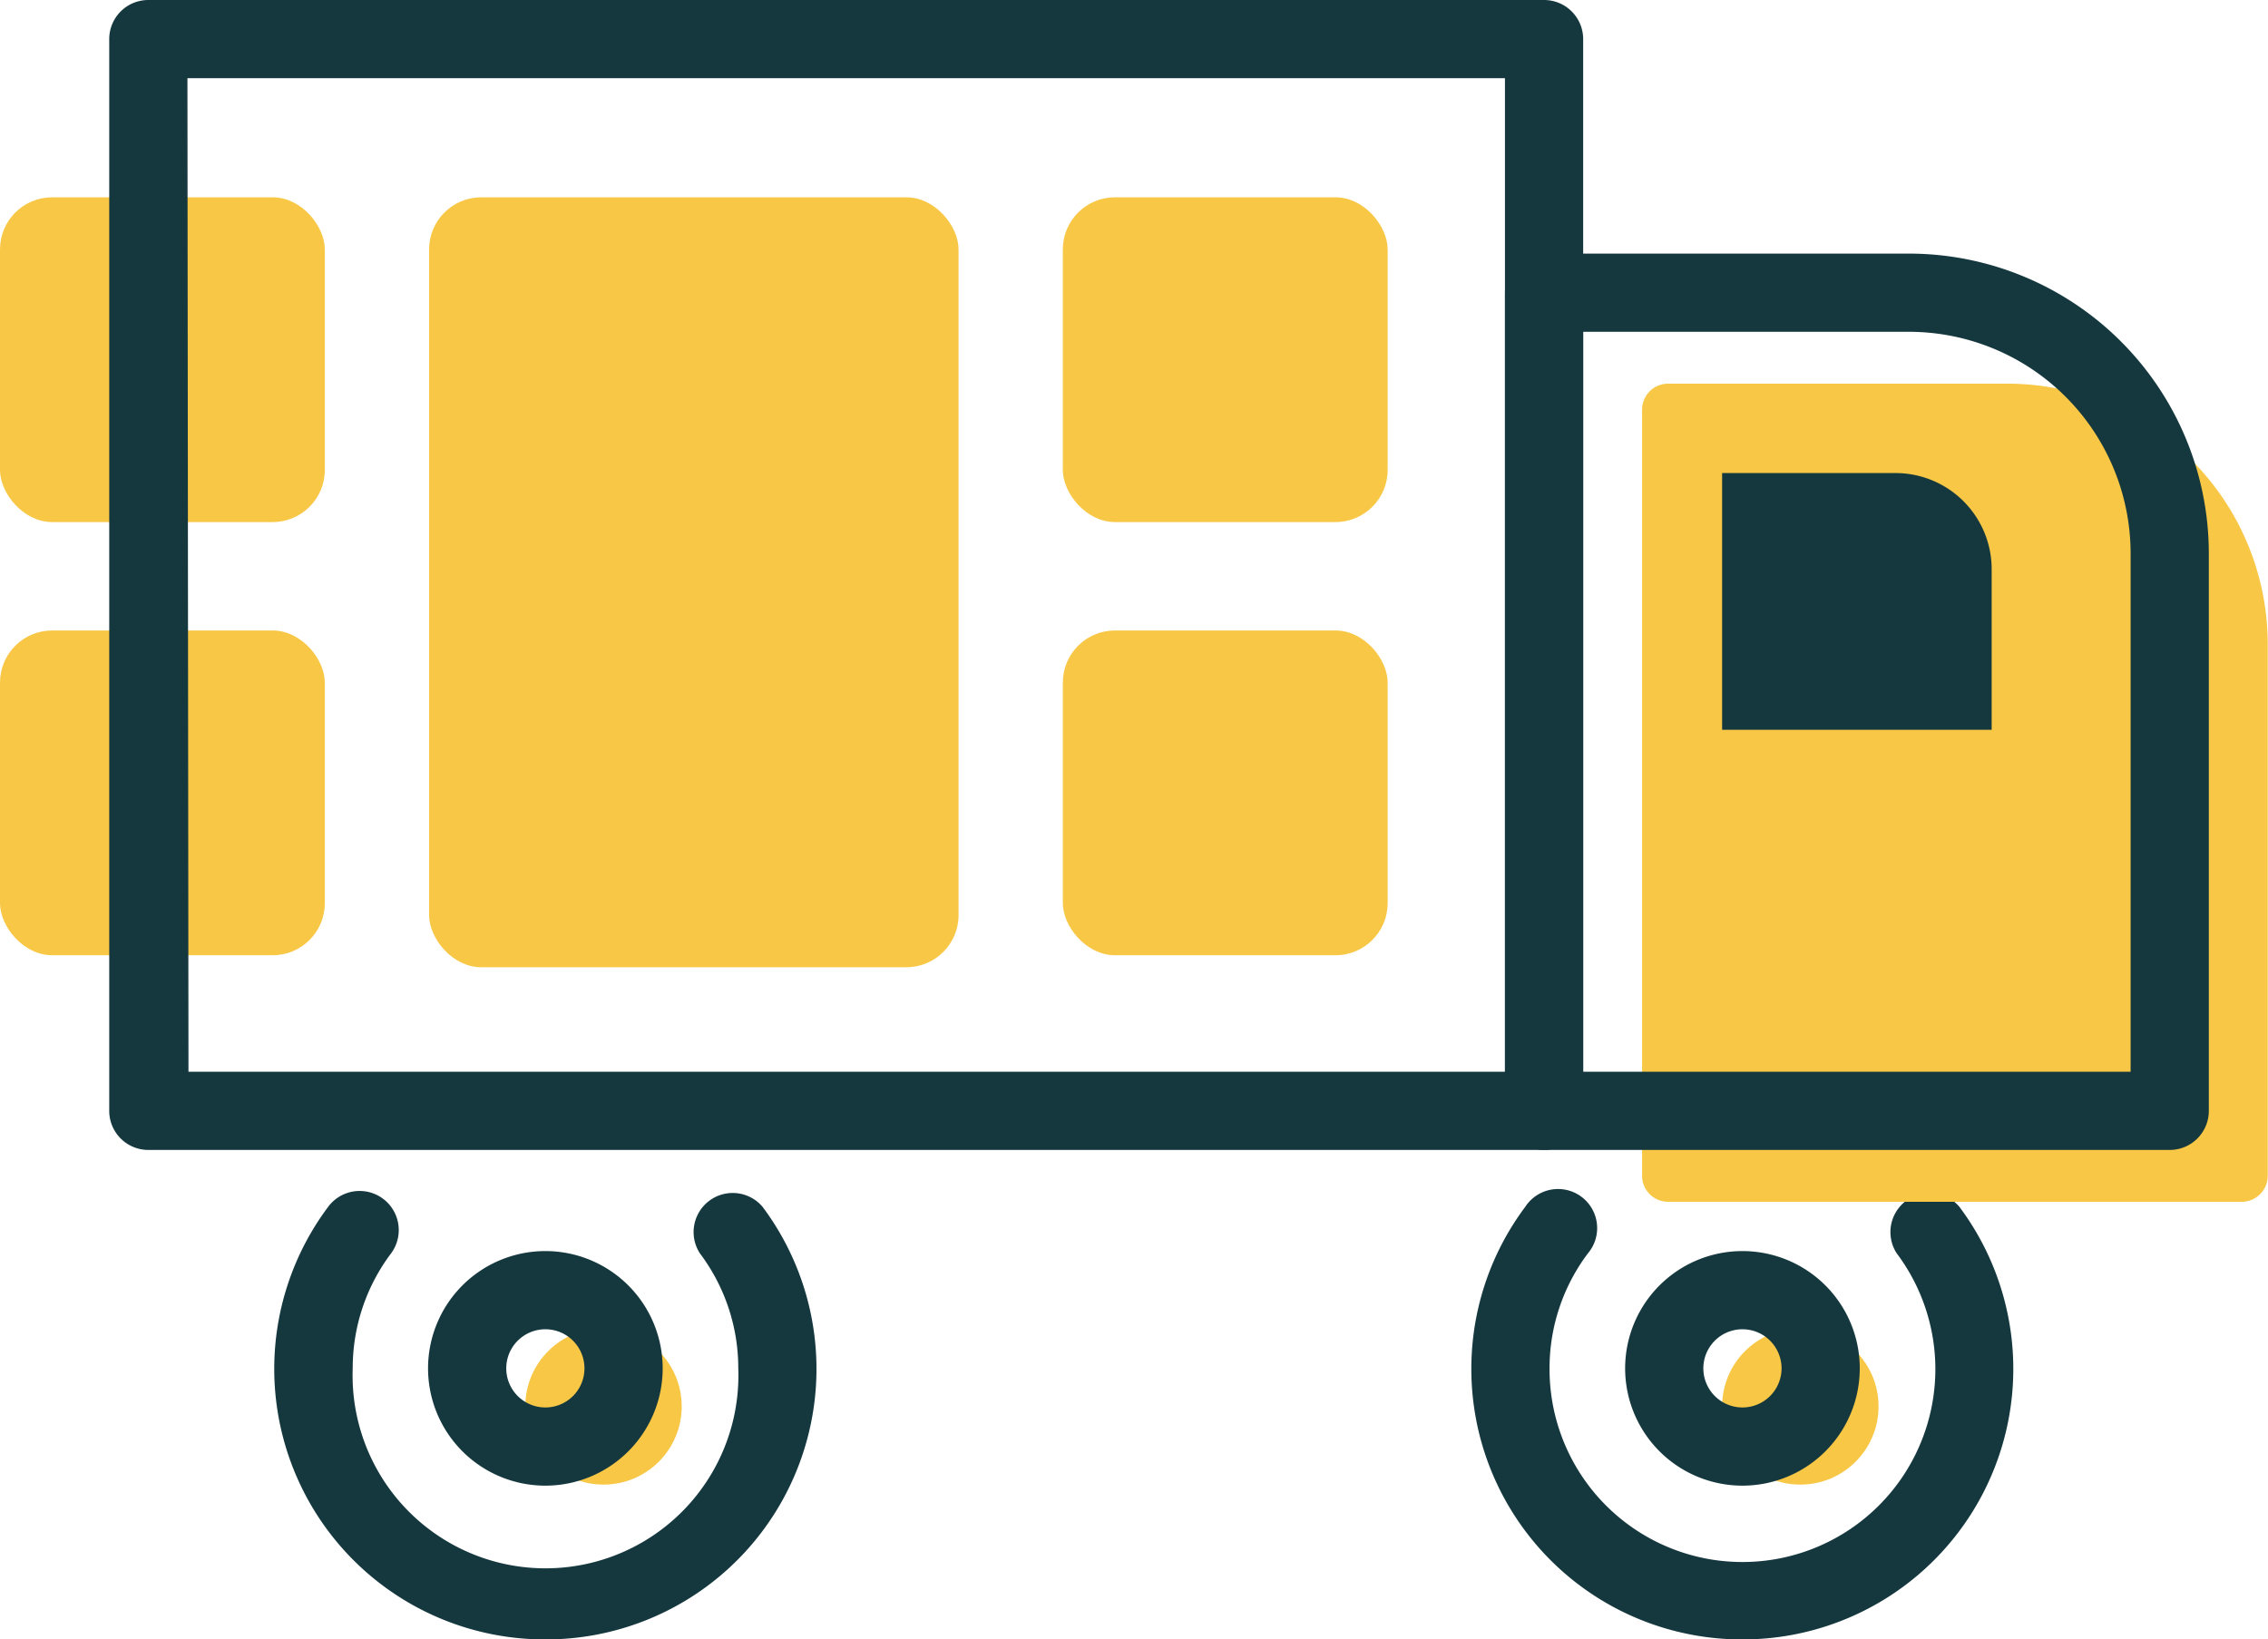
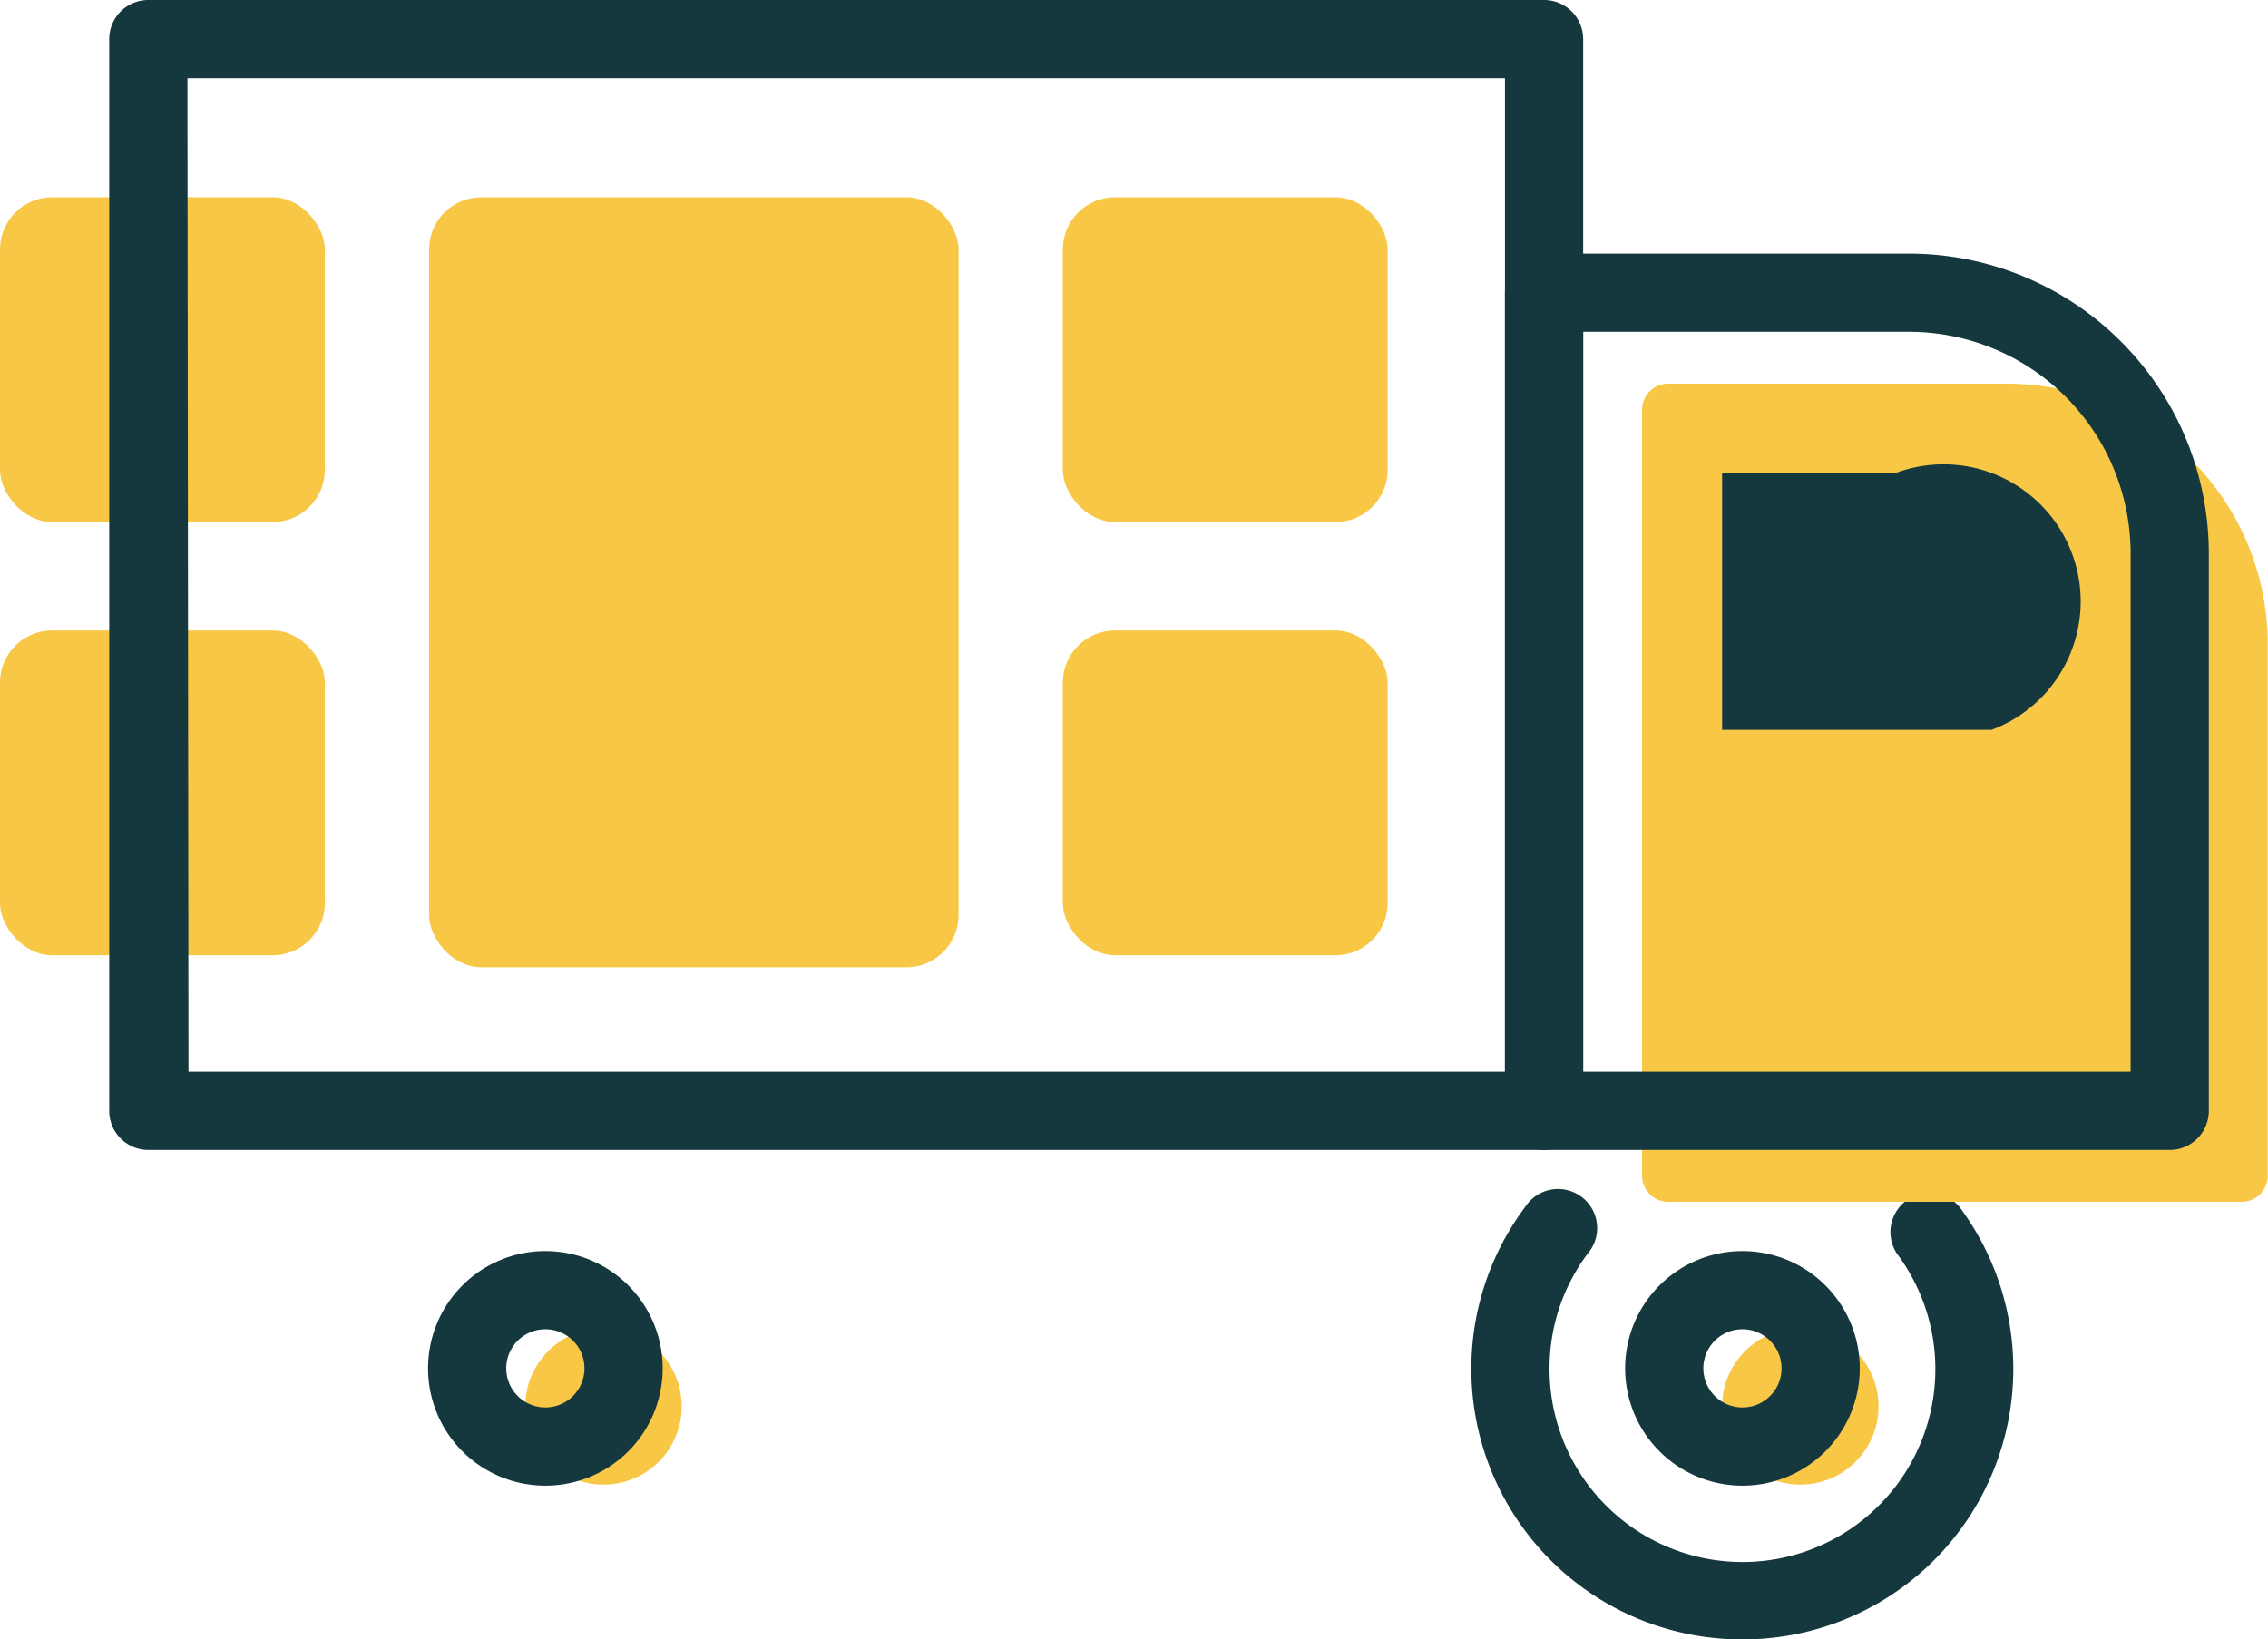
<svg xmlns="http://www.w3.org/2000/svg" id="Layer_1" data-name="Layer 1" viewBox="0 0 87 62.9">
  <defs>
    <style>.cls-1{fill:#f7c745;}.cls-2,.cls-3{fill:#15383f;}.cls-3{fill-rule:evenodd;}</style>
  </defs>
  <title>26_Delivery_Truck</title>
  <circle class="cls-1" cx="23.15" cy="53.96" r="3" />
  <circle class="cls-1" cx="69.06" cy="53.96" r="3" />
  <path class="cls-2" d="M20.92,57a4.5,4.5,0,1,1,4.5-4.5A4.5,4.5,0,0,1,20.92,57Zm0-6a1.5,1.5,0,1,0,1.5,1.5A1.5,1.5,0,0,0,20.92,51Z" />
-   <path class="cls-2" d="M20.92,62.9a10.38,10.38,0,0,1-8.33-16.6A1.5,1.5,0,1,1,15,48.09a7.32,7.32,0,0,0-1.47,4.41,7.4,7.4,0,1,0,14.79,0,7.32,7.32,0,0,0-1.47-4.41,1.5,1.5,0,0,1,2.4-1.79,10.38,10.38,0,0,1-8.33,16.6Z" />
  <path class="cls-2" d="M66.84,57a4.5,4.5,0,1,1,4.5-4.5A4.5,4.5,0,0,1,66.84,57Zm0-6a1.5,1.5,0,1,0,1.5,1.5A1.5,1.5,0,0,0,66.84,51Z" />
  <path class="cls-2" d="M66.84,62.9a10.38,10.38,0,0,1-8.33-16.6,1.5,1.5,0,1,1,2.4,1.79,7.33,7.33,0,0,0-1.47,4.41,7.4,7.4,0,1,0,13.32-4.41,1.5,1.5,0,0,1,2.4-1.79,10.38,10.38,0,0,1-8.33,16.6Z" />
  <path class="cls-1" d="M64,14.72H86a1,1,0,0,1,1,1V45.11a1,1,0,0,1-1,1H73a10,10,0,0,1-10-10V15.72A1,1,0,0,1,64,14.72Z" transform="translate(149.99 60.83) rotate(180)" />
  <rect class="cls-1" y="24.19" width="12.46" height="12.46" rx="2" ry="2" />
  <rect class="cls-1" y="7.57" width="12.46" height="12.46" rx="2" ry="2" />
  <rect class="cls-1" x="40.77" y="24.19" width="12.46" height="12.46" rx="2" ry="2" />
  <rect class="cls-1" x="40.77" y="7.57" width="12.46" height="12.46" rx="2" ry="2" />
  <rect class="cls-1" x="16.46" y="7.57" width="20.31" height="29.54" rx="2" ry="2" />
  <path class="cls-2" d="M59.23,44.12H5.69a1.5,1.5,0,0,1-1.5-1.5V1.5A1.5,1.5,0,0,1,5.69,0H59.23a1.5,1.5,0,0,1,1.5,1.5V42.62A1.5,1.5,0,0,1,59.23,44.12Zm-52-3H57.73V3H7.19Z" />
  <path class="cls-2" d="M83.23,44.12h-24a1.5,1.5,0,0,1-1.5-1.5V11.23a1.5,1.5,0,0,1,1.5-1.5h14a11.51,11.51,0,0,1,11.5,11.5V42.62A1.5,1.5,0,0,1,83.23,44.12Zm-22.5-3h21V21.23a8.51,8.51,0,0,0-8.5-8.5H60.73Z" />
-   <path class="cls-3" d="M72.71,18.15H66.06V28H76.4V21.85A3.69,3.69,0,0,0,72.71,18.15Z" />
+   <path class="cls-3" d="M72.71,18.15H66.06V28H76.4A3.69,3.69,0,0,0,72.71,18.15Z" />
</svg>